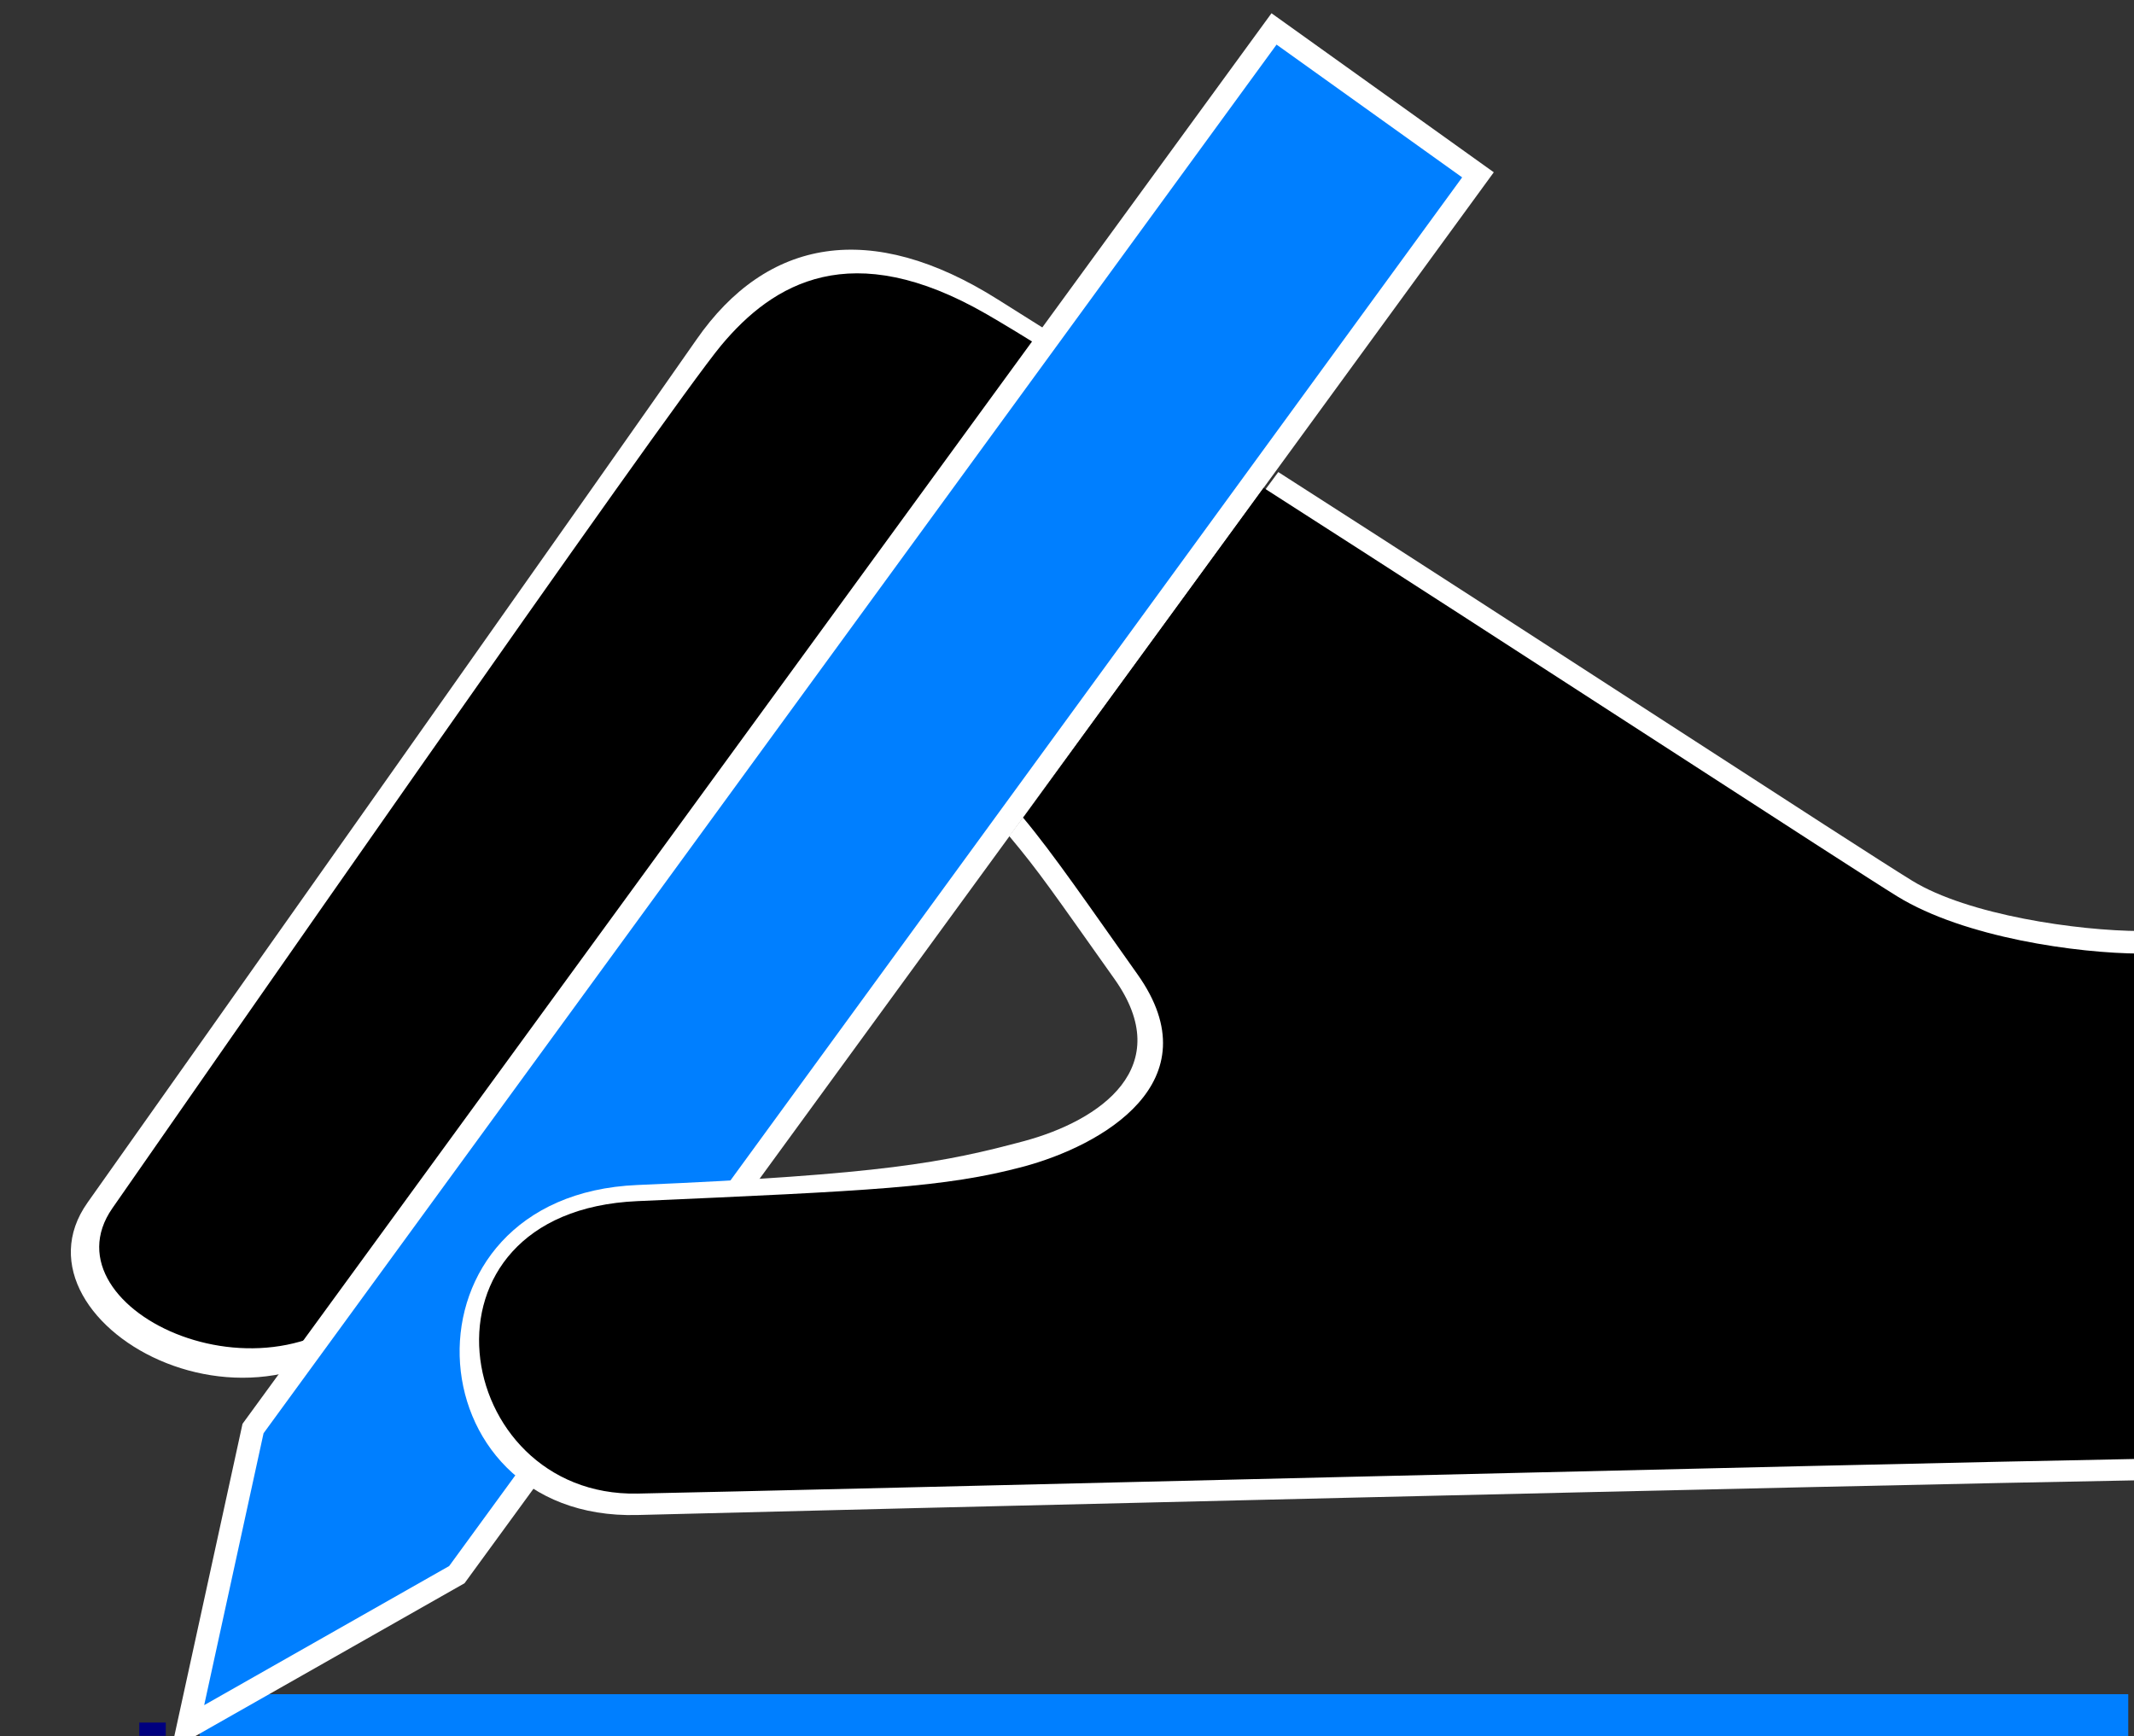
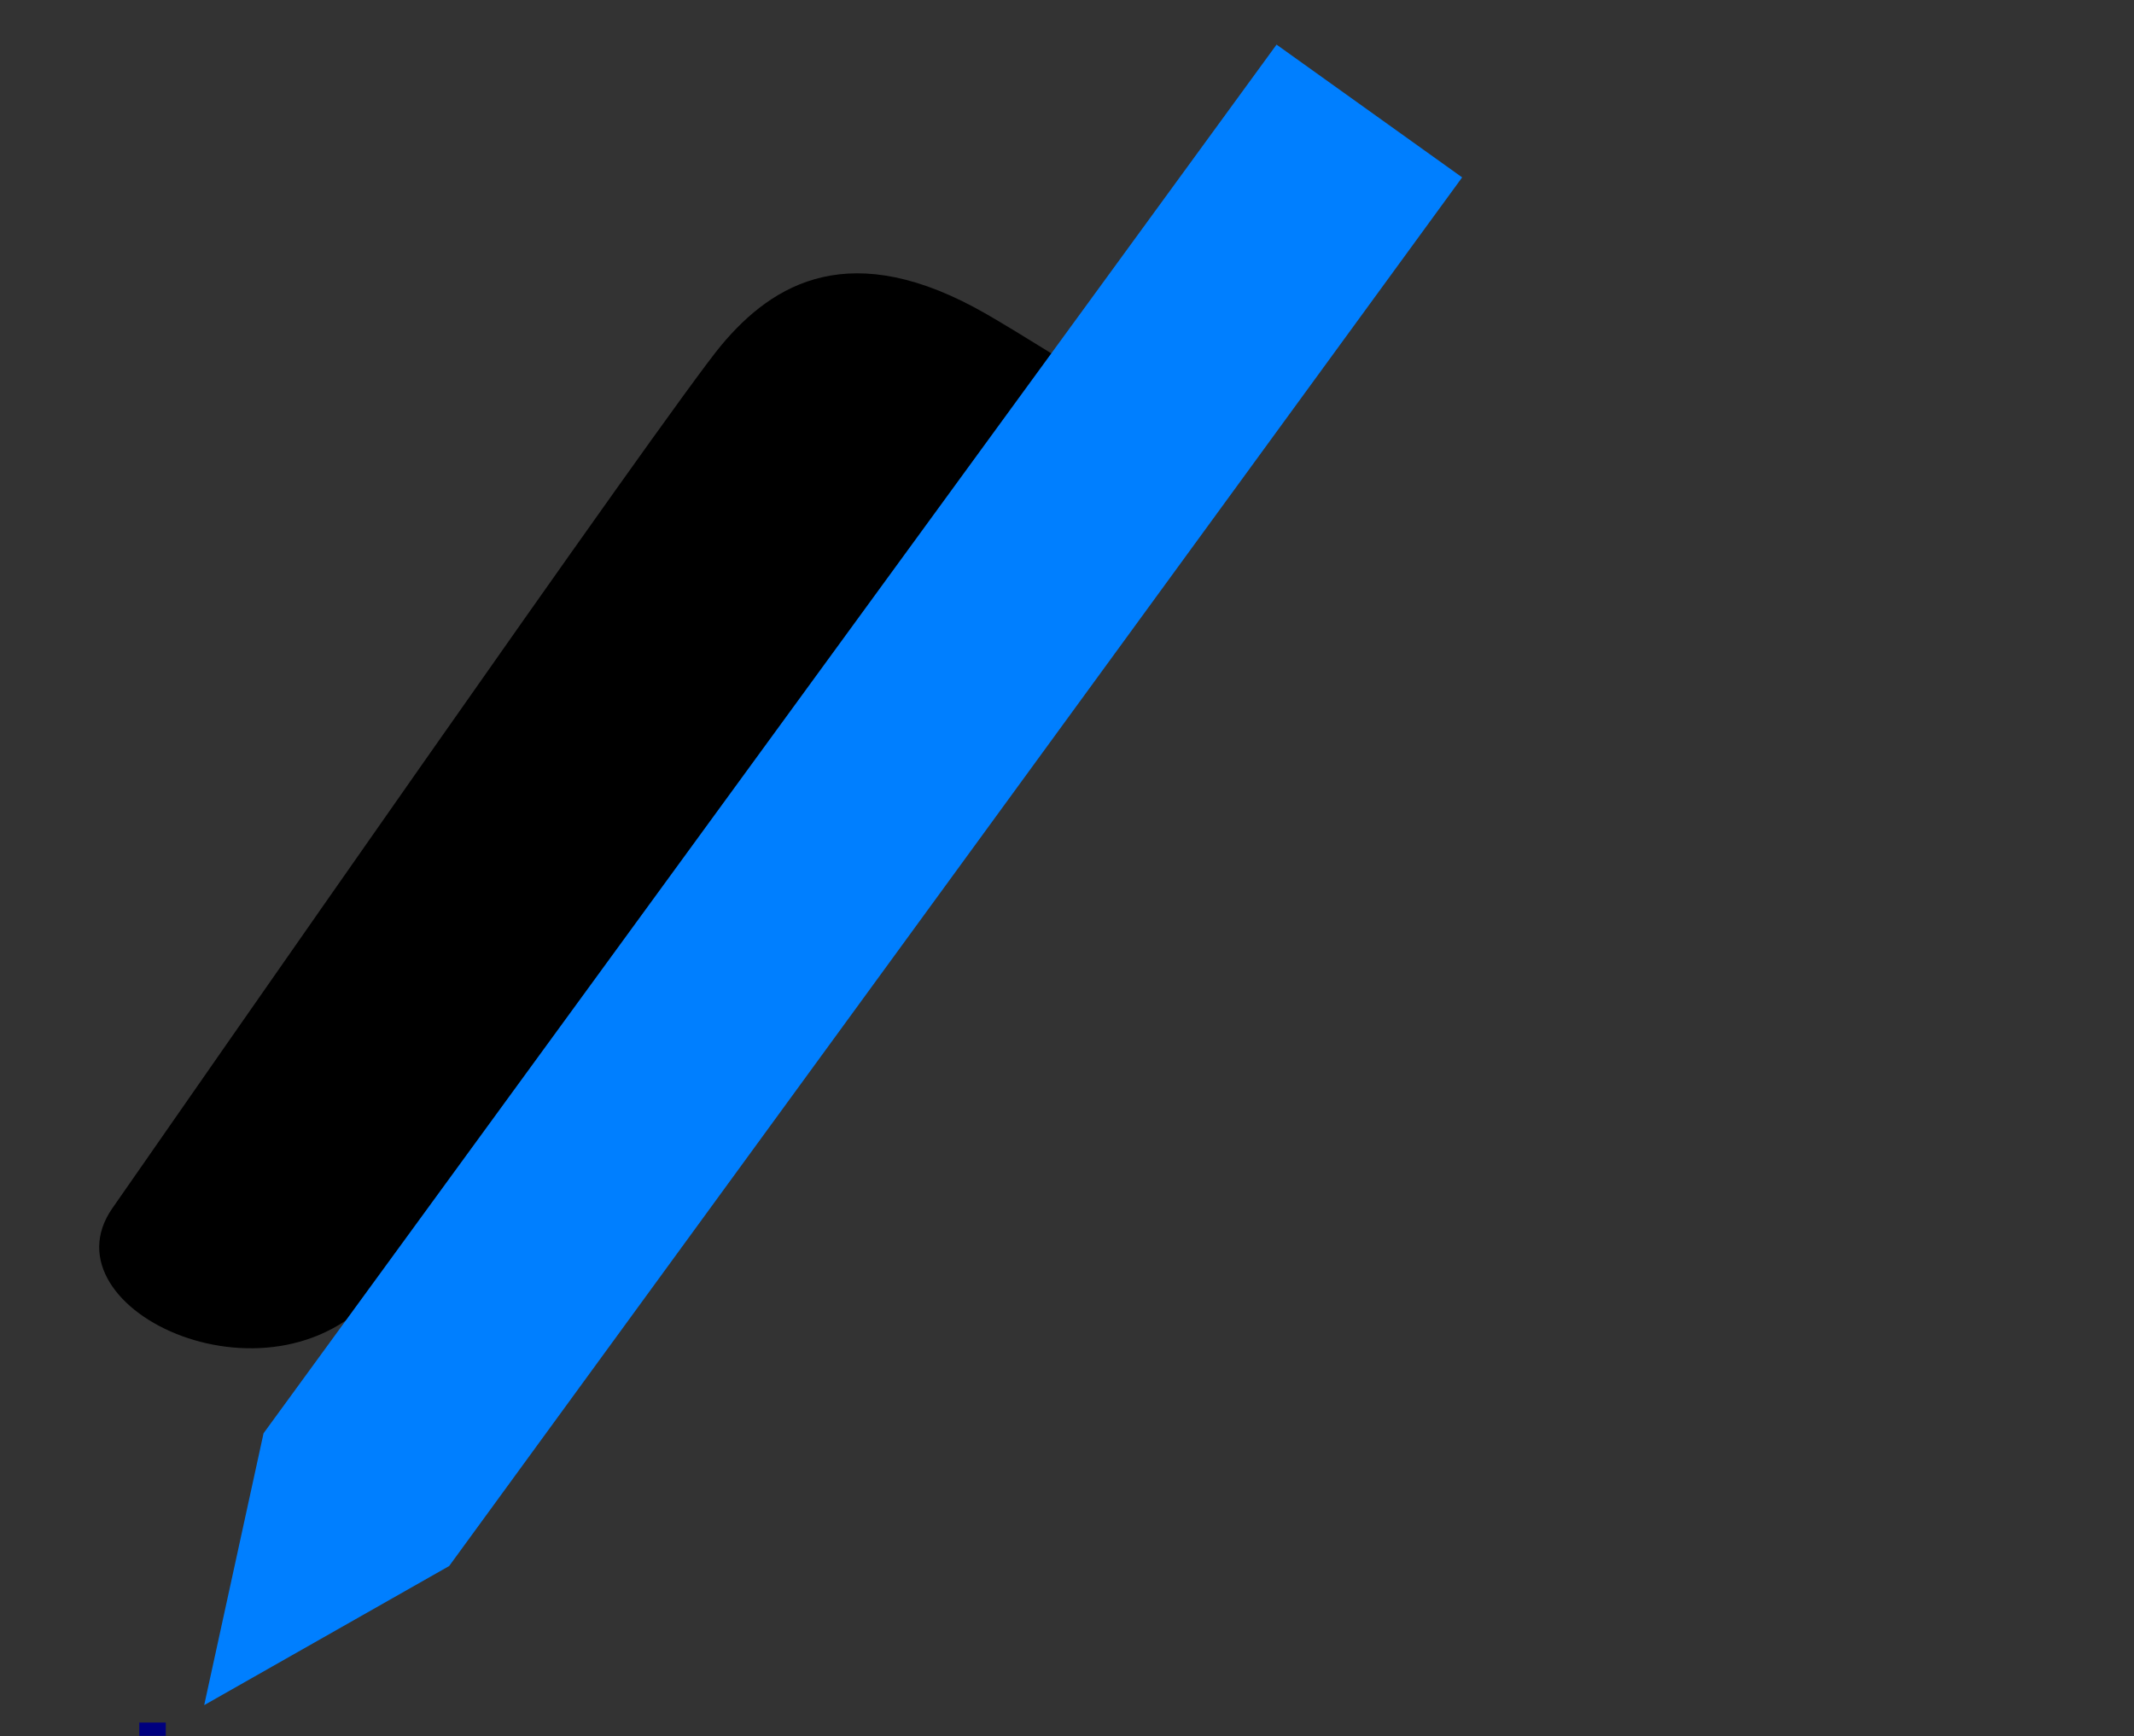
<svg xmlns="http://www.w3.org/2000/svg" width="161" height="131">
  <rect width="100%" height="100%" fill="#333333" stroke="none" />
  <title>hand</title>
  <g>
    <title>Layer 1</title>
    <rect id="svg_3" height="1" width="2" y="129.976" x="10.507" stroke-linecap="null" stroke-linejoin="null" stroke-dasharray="null" stroke-width="null" fill="#00007f" />
    <g id="svg_2">
-       <rect id="svg_1" height="3.241" width="145.503" y="127.835" x="15.063" stroke-linecap="null" stroke-linejoin="null" stroke-dasharray="null" stroke-width="null" fill="#007fff" />
-       <path fill="#ffffff" fill-rule="evenodd" class="fil0" d="m6.6,90.747c6.6,-9.309 40.618,-57.45 45.937,-65.113c5.319,-7.663 13.168,-9.084 22.749,-3.034c9.581,6.05 6.951,4.224 12.727,7.89l-18.812,27.985c-4.293,-1.631 -9.08,-3.321 -14.275,4.983c-5.195,8.305 -14.821,18.879 -24.327,33.532c-9.507,14.653 -30.598,3.066 -23.998,-6.243l0,0z" id="path1939" />
      <path fill="#000000" fill-rule="evenodd" class="fil1" d="m8.474,91.172c5.382,-7.744 42.011,-60.406 45.937,-65.113c3.926,-4.707 9.816,-8.237 20.024,-2.353c2.34,1.348 6.951,4.224 12.727,7.89l-16.917,24.967c-4.293,-1.631 -10.954,-2.386 -15.456,4.809c-5.889,9.414 -21.182,31.304 -25.894,35.618c-7.852,10.198 -25.803,1.926 -20.421,-5.818l0,0l0,0zm28.562,14.401c-2.513,-6.073 0.105,-13.959 10.079,-14.875l-10.079,14.875z" id="path1941" />
-       <polygon fill="#ffffff" fill-rule="evenodd" class="fil0" points="95.928,1 112.699,13 35.047,119.463 12.928,132.024 18.297,107.434 95.928,1 " id="polygon1943" />
      <polygon fill="#007fff" fill-rule="evenodd" class="fil1" points="96.31,3.366 110.312,13.384 33.887,118.165 15.405,128.661 19.884,108.146 96.31,3.366 " id="polygon1945" />
-       <path fill="#ffffff" fill-rule="evenodd" class="fil0" d="m96.44,35.619c19.267,12.344 43.548,28.207 47.811,30.828c4.228,2.6 12.499,3.785 17.231,3.804l0,41.441c-22.392,0.394 -98.06,2.225 -113.395,2.623c-17.206,0.447 -18.544,-24.118 0,-24.901c18.544,-0.783 23.208,-1.723 29.097,-3.292c5.889,-1.569 11.593,-5.633 6.897,-12.253c-4.696,-6.62 -5.641,-8.036 -7.941,-10.785l20.301,-27.465l-0,0l0,-0l0,0z" id="path1947" />
-       <path fill="#000000" fill-rule="evenodd" class="fil1" d="m95.333,36.81c19.267,12.344 44.389,28.724 47.811,30.828c5.063,3.113 13.602,4.295 18.338,4.314l0,38.127c-22.769,0.418 -100.834,2.376 -113.395,2.619c-14.073,0.273 -17.673,-21.284 0,-22.067c17.673,-0.783 23.208,-1.027 29.097,-2.596c5.889,-1.569 14.414,-6.37 8.638,-14.513c-3.615,-5.096 -6.337,-9.079 -8.637,-11.828l18.15,-24.883l-0,0l0,0z" id="path1949" />
    </g>
  </g>
</svg>